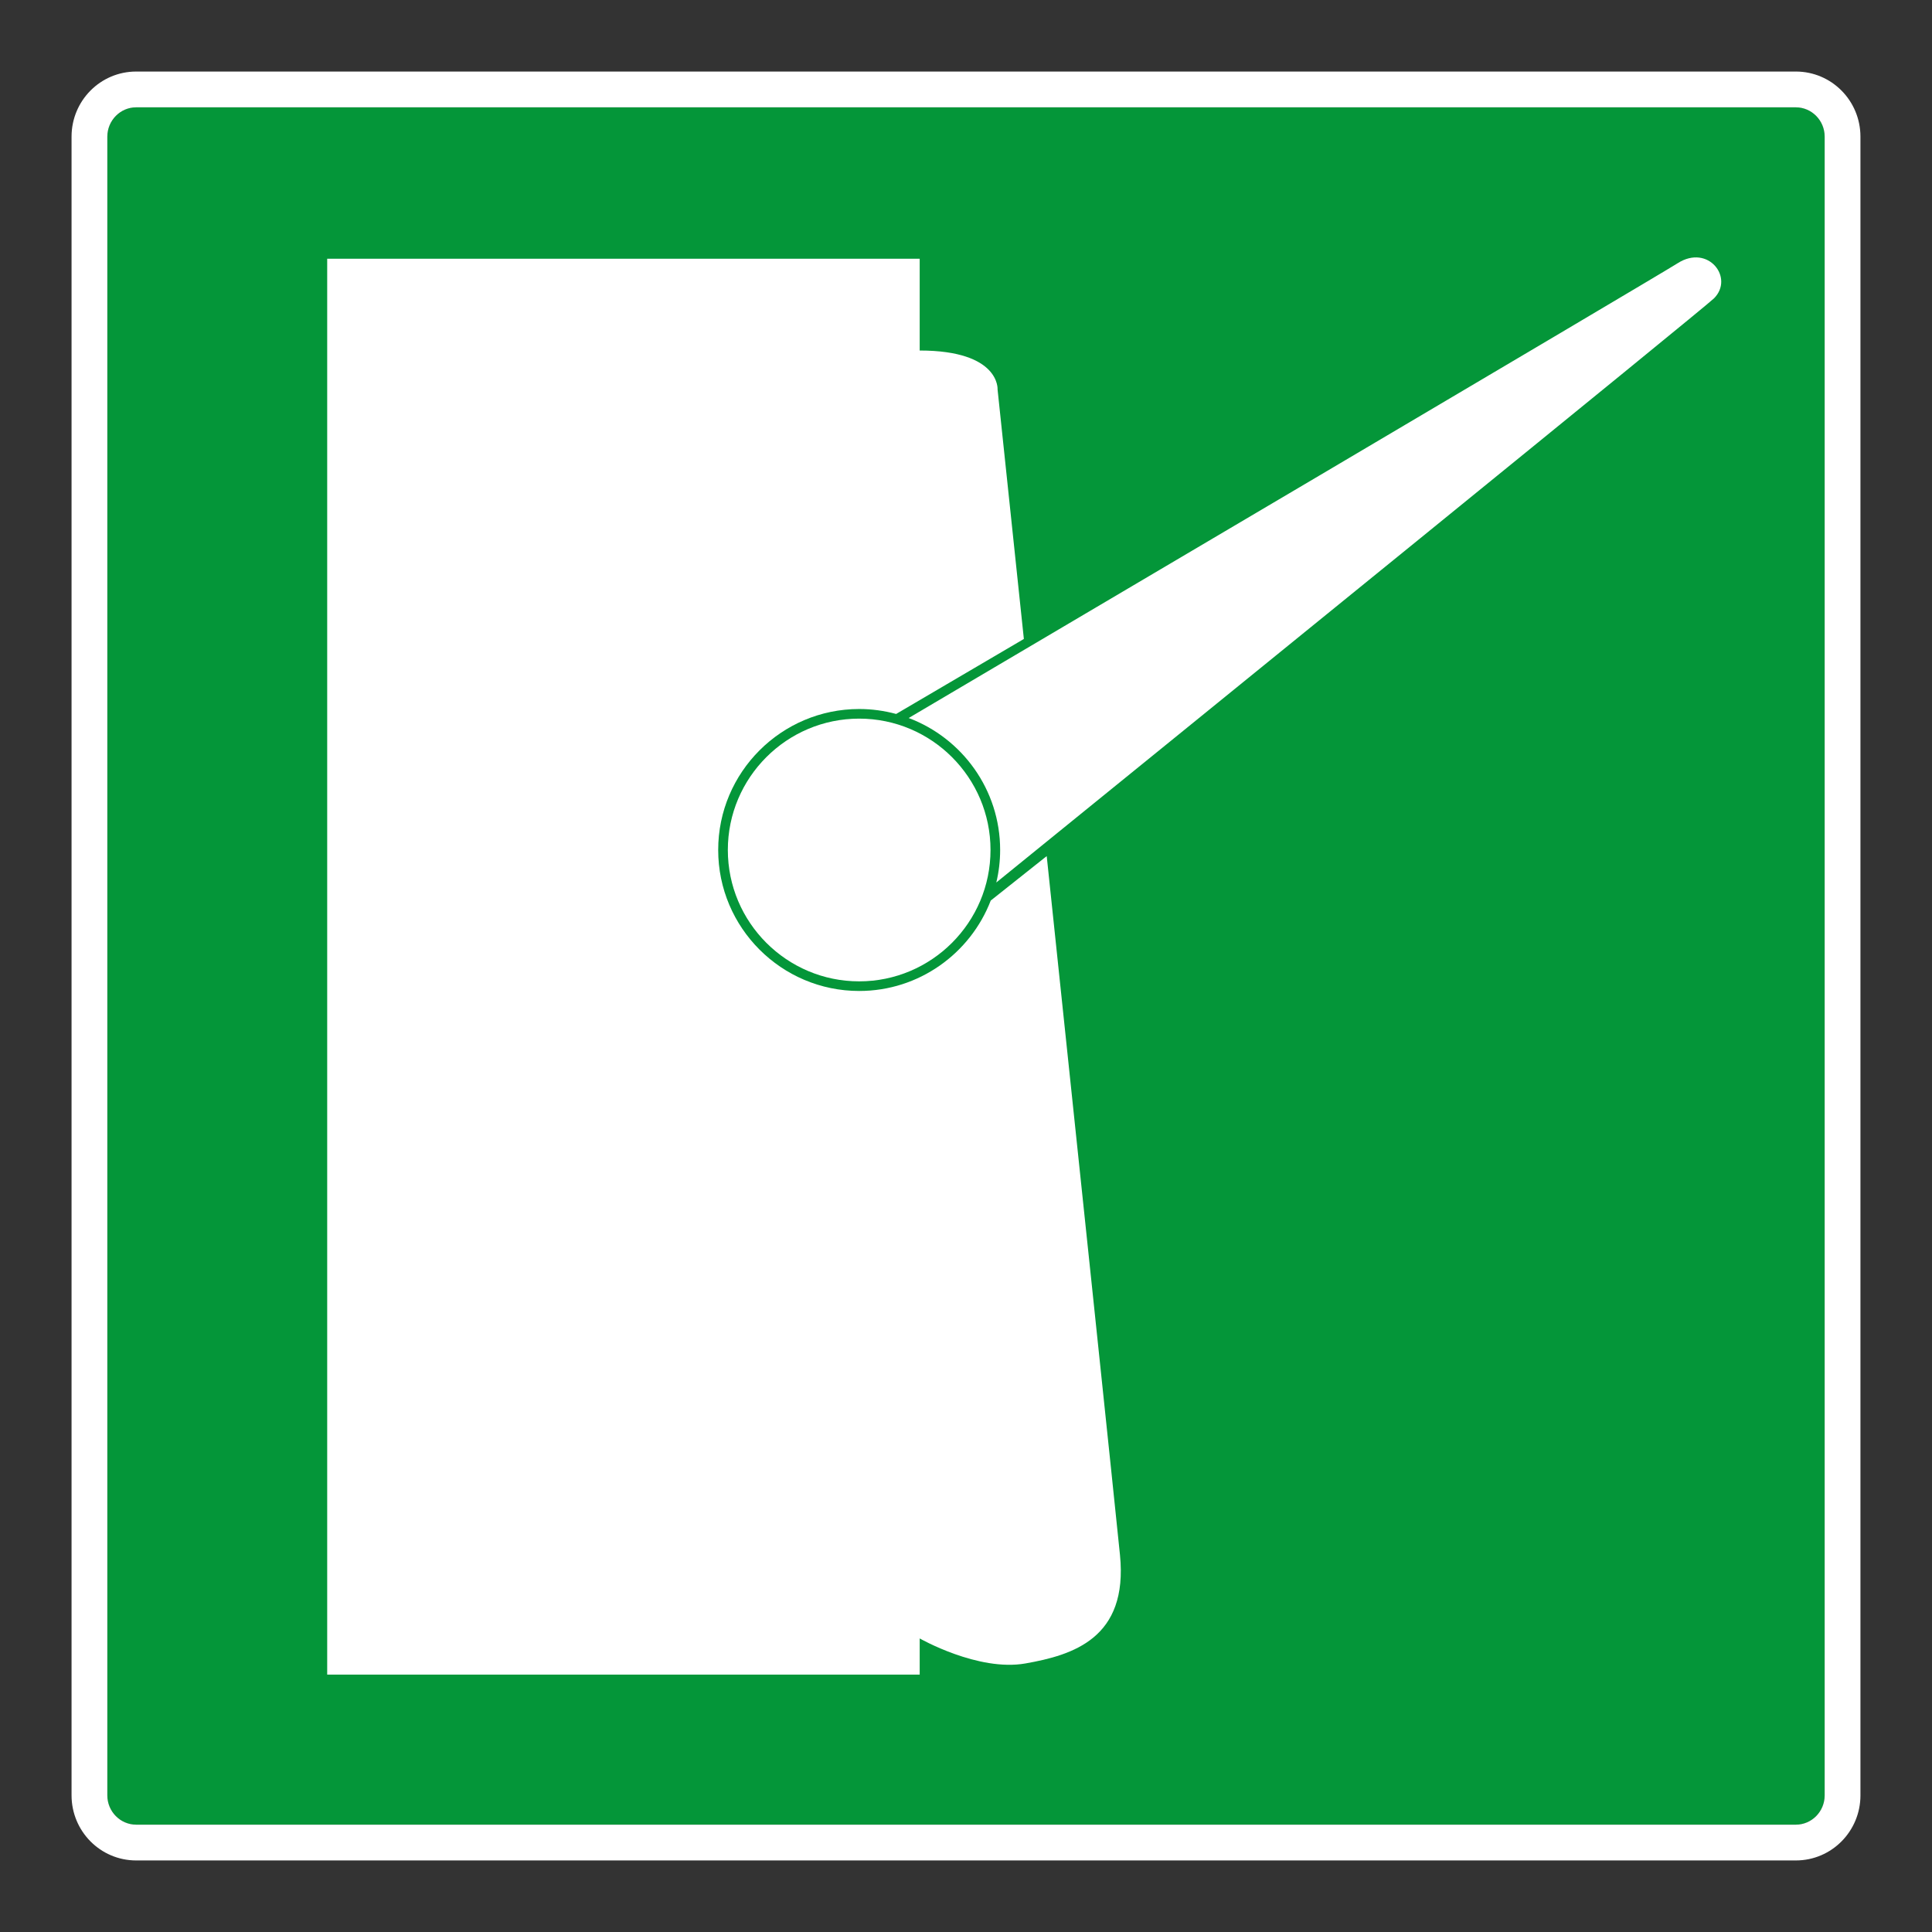
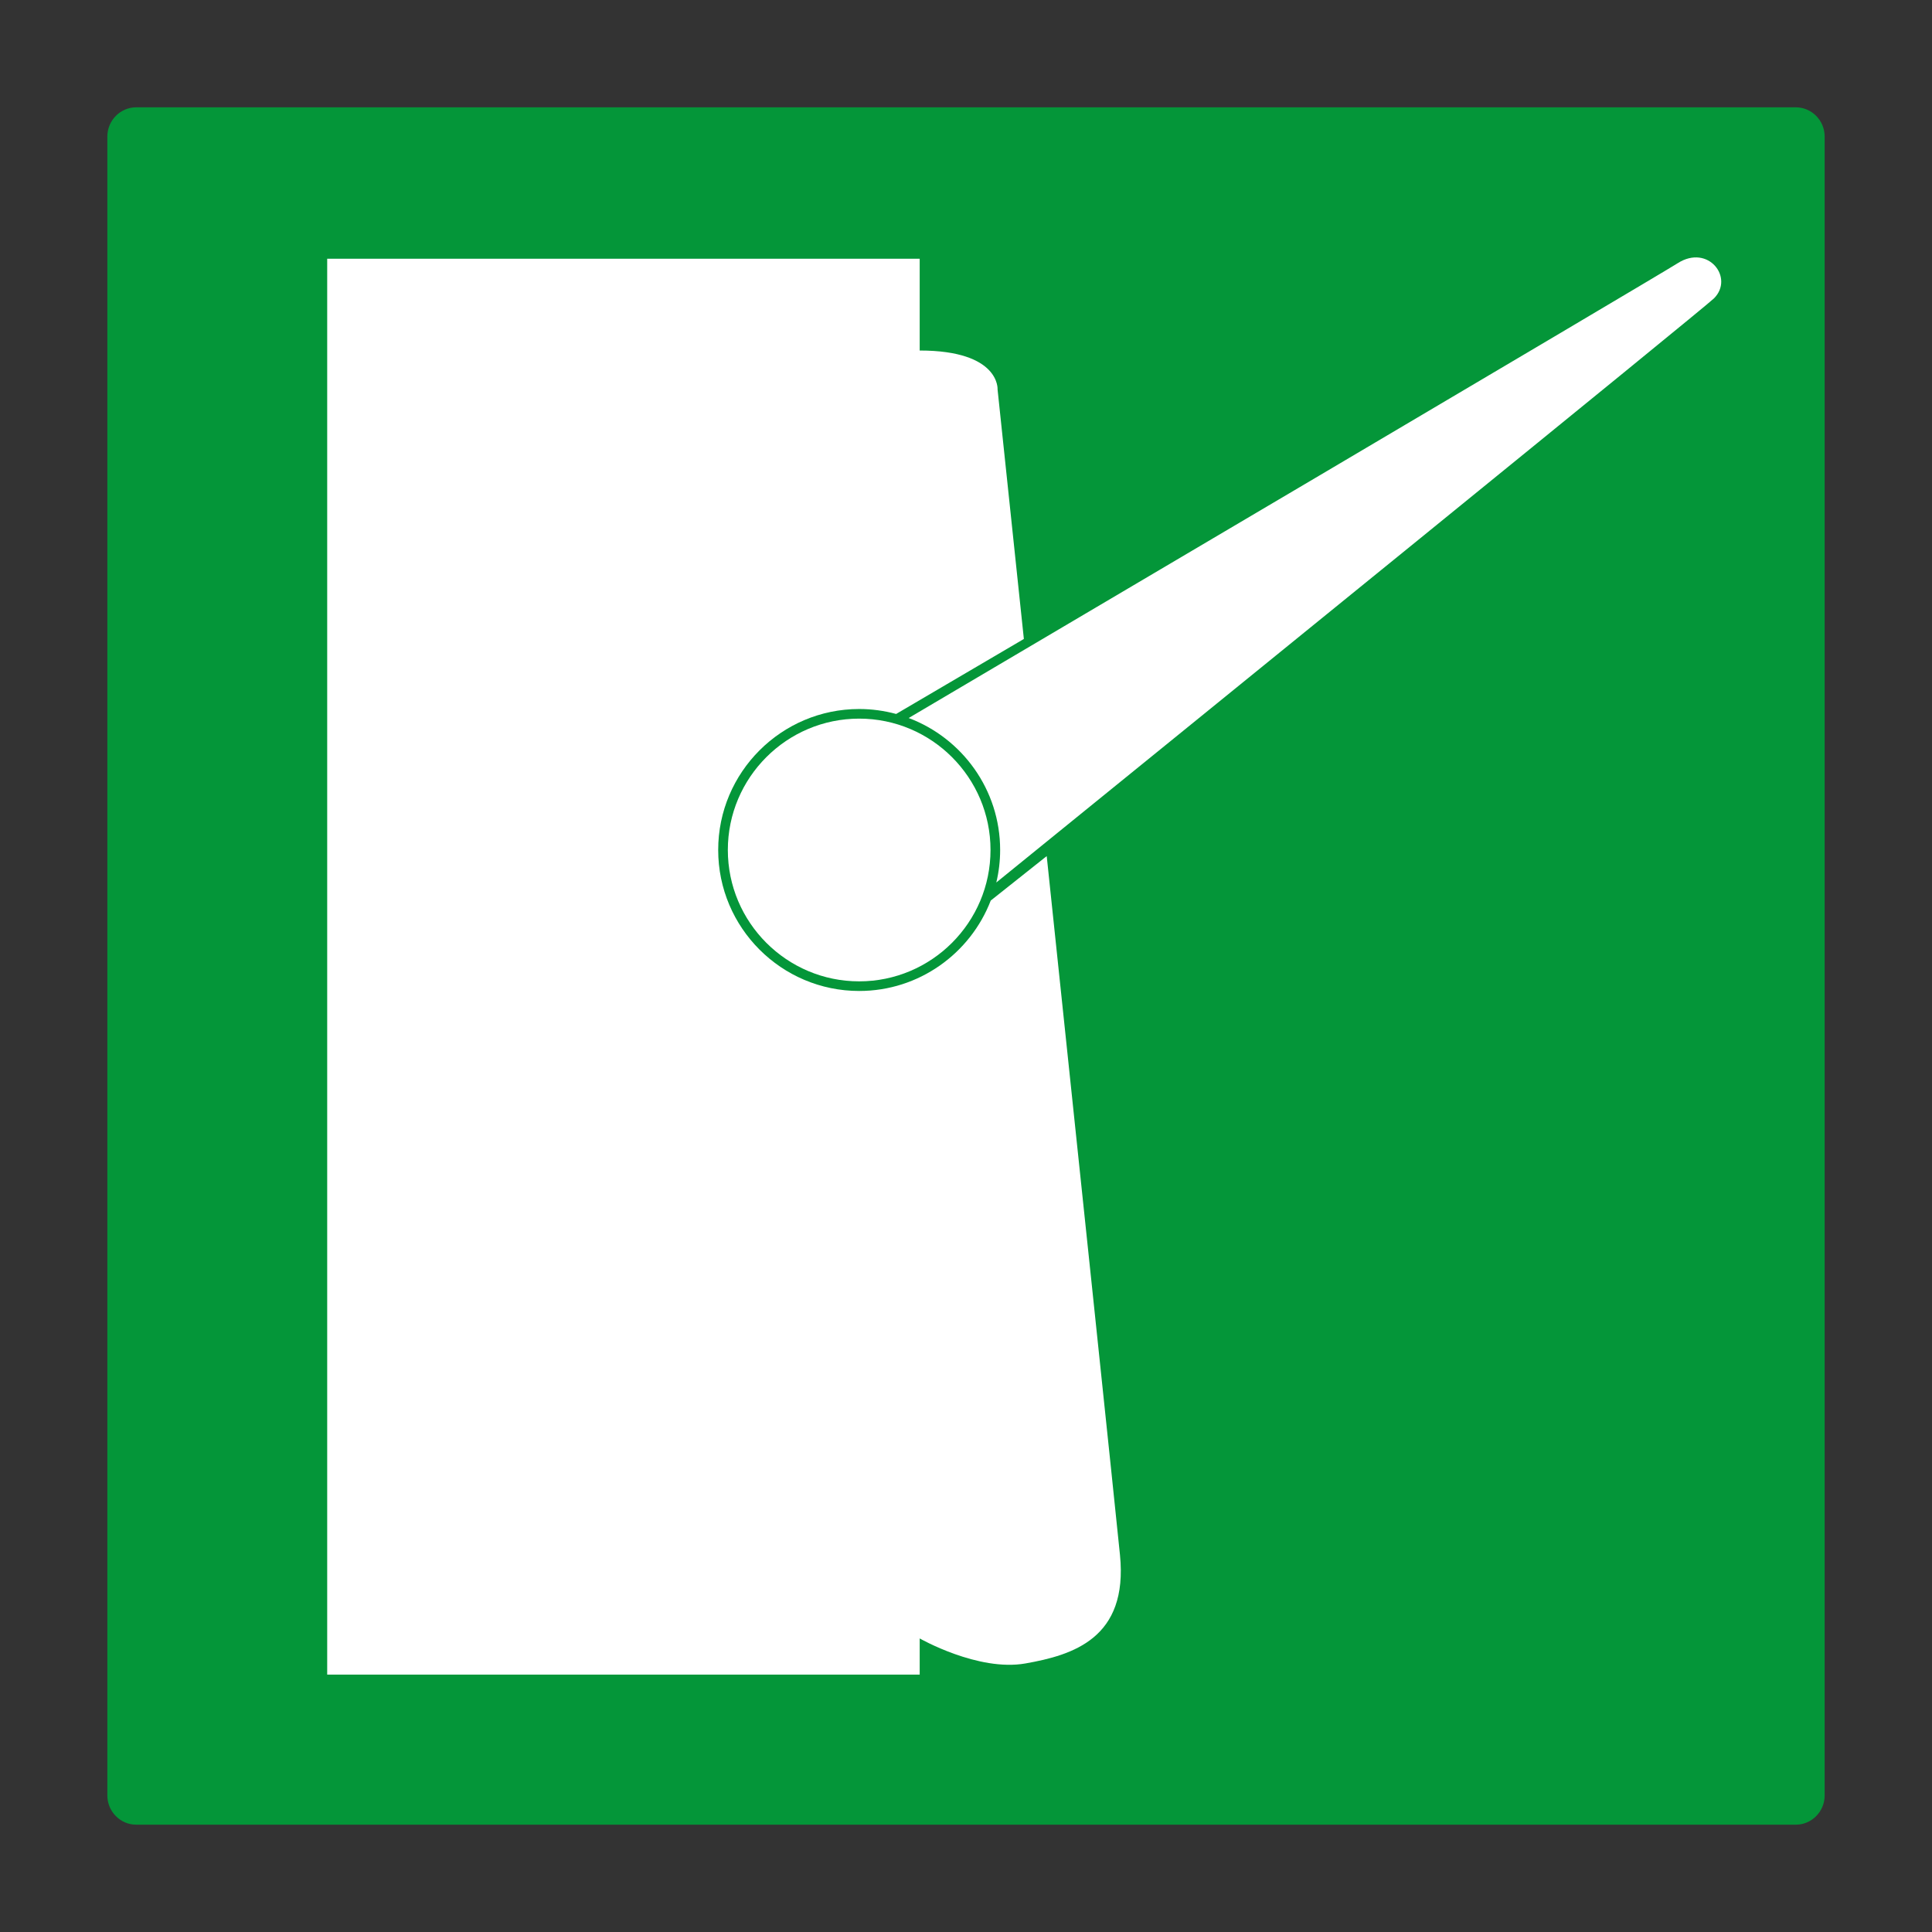
<svg xmlns="http://www.w3.org/2000/svg" viewBox="0 0 306.142 306.142">
  <rect x="0" y="0" width="306.142" height="306.142" fill="#333333" stroke="none" />
  <g id="Calque_5" data-name="Calque 5">
    <path d="M21.577,289.135h262.998c2.508-.003,4.556-2.081,4.559-4.631V21.638c-.003-2.548-2.051-4.628-4.566-4.631H21.57c-2.507.003-4.557,2.081-4.562,4.633v262.867c.005,2.543,2.055,4.625,4.569,4.628Z" style="fill: #049639;" />
  </g>
  <g id="Calque_1" data-name="Calque 1">
    <g>
      <path d="M265.847,41.705c-3.461,2.204-107.255,63.454-121.86,72.07,8.46,3.183,14.494,11.355,14.494,20.909,0,1.777-.212,3.499-.608,5.155,28.984-23.513,112.23-91.07,113.723-92.563,3.236-3.232-.903-8.655-5.749-5.572Z" style="fill: #fff;" />
      <path d="M165.861,135.657l-8.87,7.044c-3.229,8.37-11.356,14.327-20.847,14.327-12.317,0-22.34-10.022-22.34-22.343,0-12.314,10.023-22.336,22.34-22.336,2.027,0,3.989.278,5.857.784l20.239-11.883c-2.434-23.093-4.166-39.534-4.166-39.534,0,0,.441-6.173-12.341-6.173v-14.546H51.847v224.355h93.886v-5.728s9.255,5.287,16.75,3.965c7.495-1.323,16.31-3.965,14.987-17.188-.729-7.283-6.537-62.548-11.609-110.744Z" style="fill: #fff;" />
      <path d="M115.332,134.685c0,11.48,9.335,20.819,20.812,20.819,11.474,0,20.812-9.339,20.812-20.819,0-11.474-9.339-20.812-20.812-20.812-11.477,0-20.812,9.339-20.812,20.812Z" style="fill: #fff;" />
    </g>
  </g>
  <g id="Calque_5_-_copie" data-name="Calque 5 - copie">
-     <path d="M284.575,17.007h-.007c2.515.003,4.563,2.084,4.566,4.631v262.865c-.003,2.55-2.051,4.628-4.559,4.631H21.577c-2.514-.003-4.564-2.084-4.569-4.628V21.64c.005-2.551,2.055-4.63,4.562-4.633h263.005M284.575,11.338H21.57c-5.675.007-10.22,4.631-10.232,10.29v262.879c.012,5.659,4.556,10.29,10.232,10.297h263.005c5.675-.007,10.221-4.638,10.228-10.294V21.638c-.007-5.67-4.556-10.294-10.228-10.301h0Z" style="fill: #fff;" />
-   </g>
+     </g>
</svg>